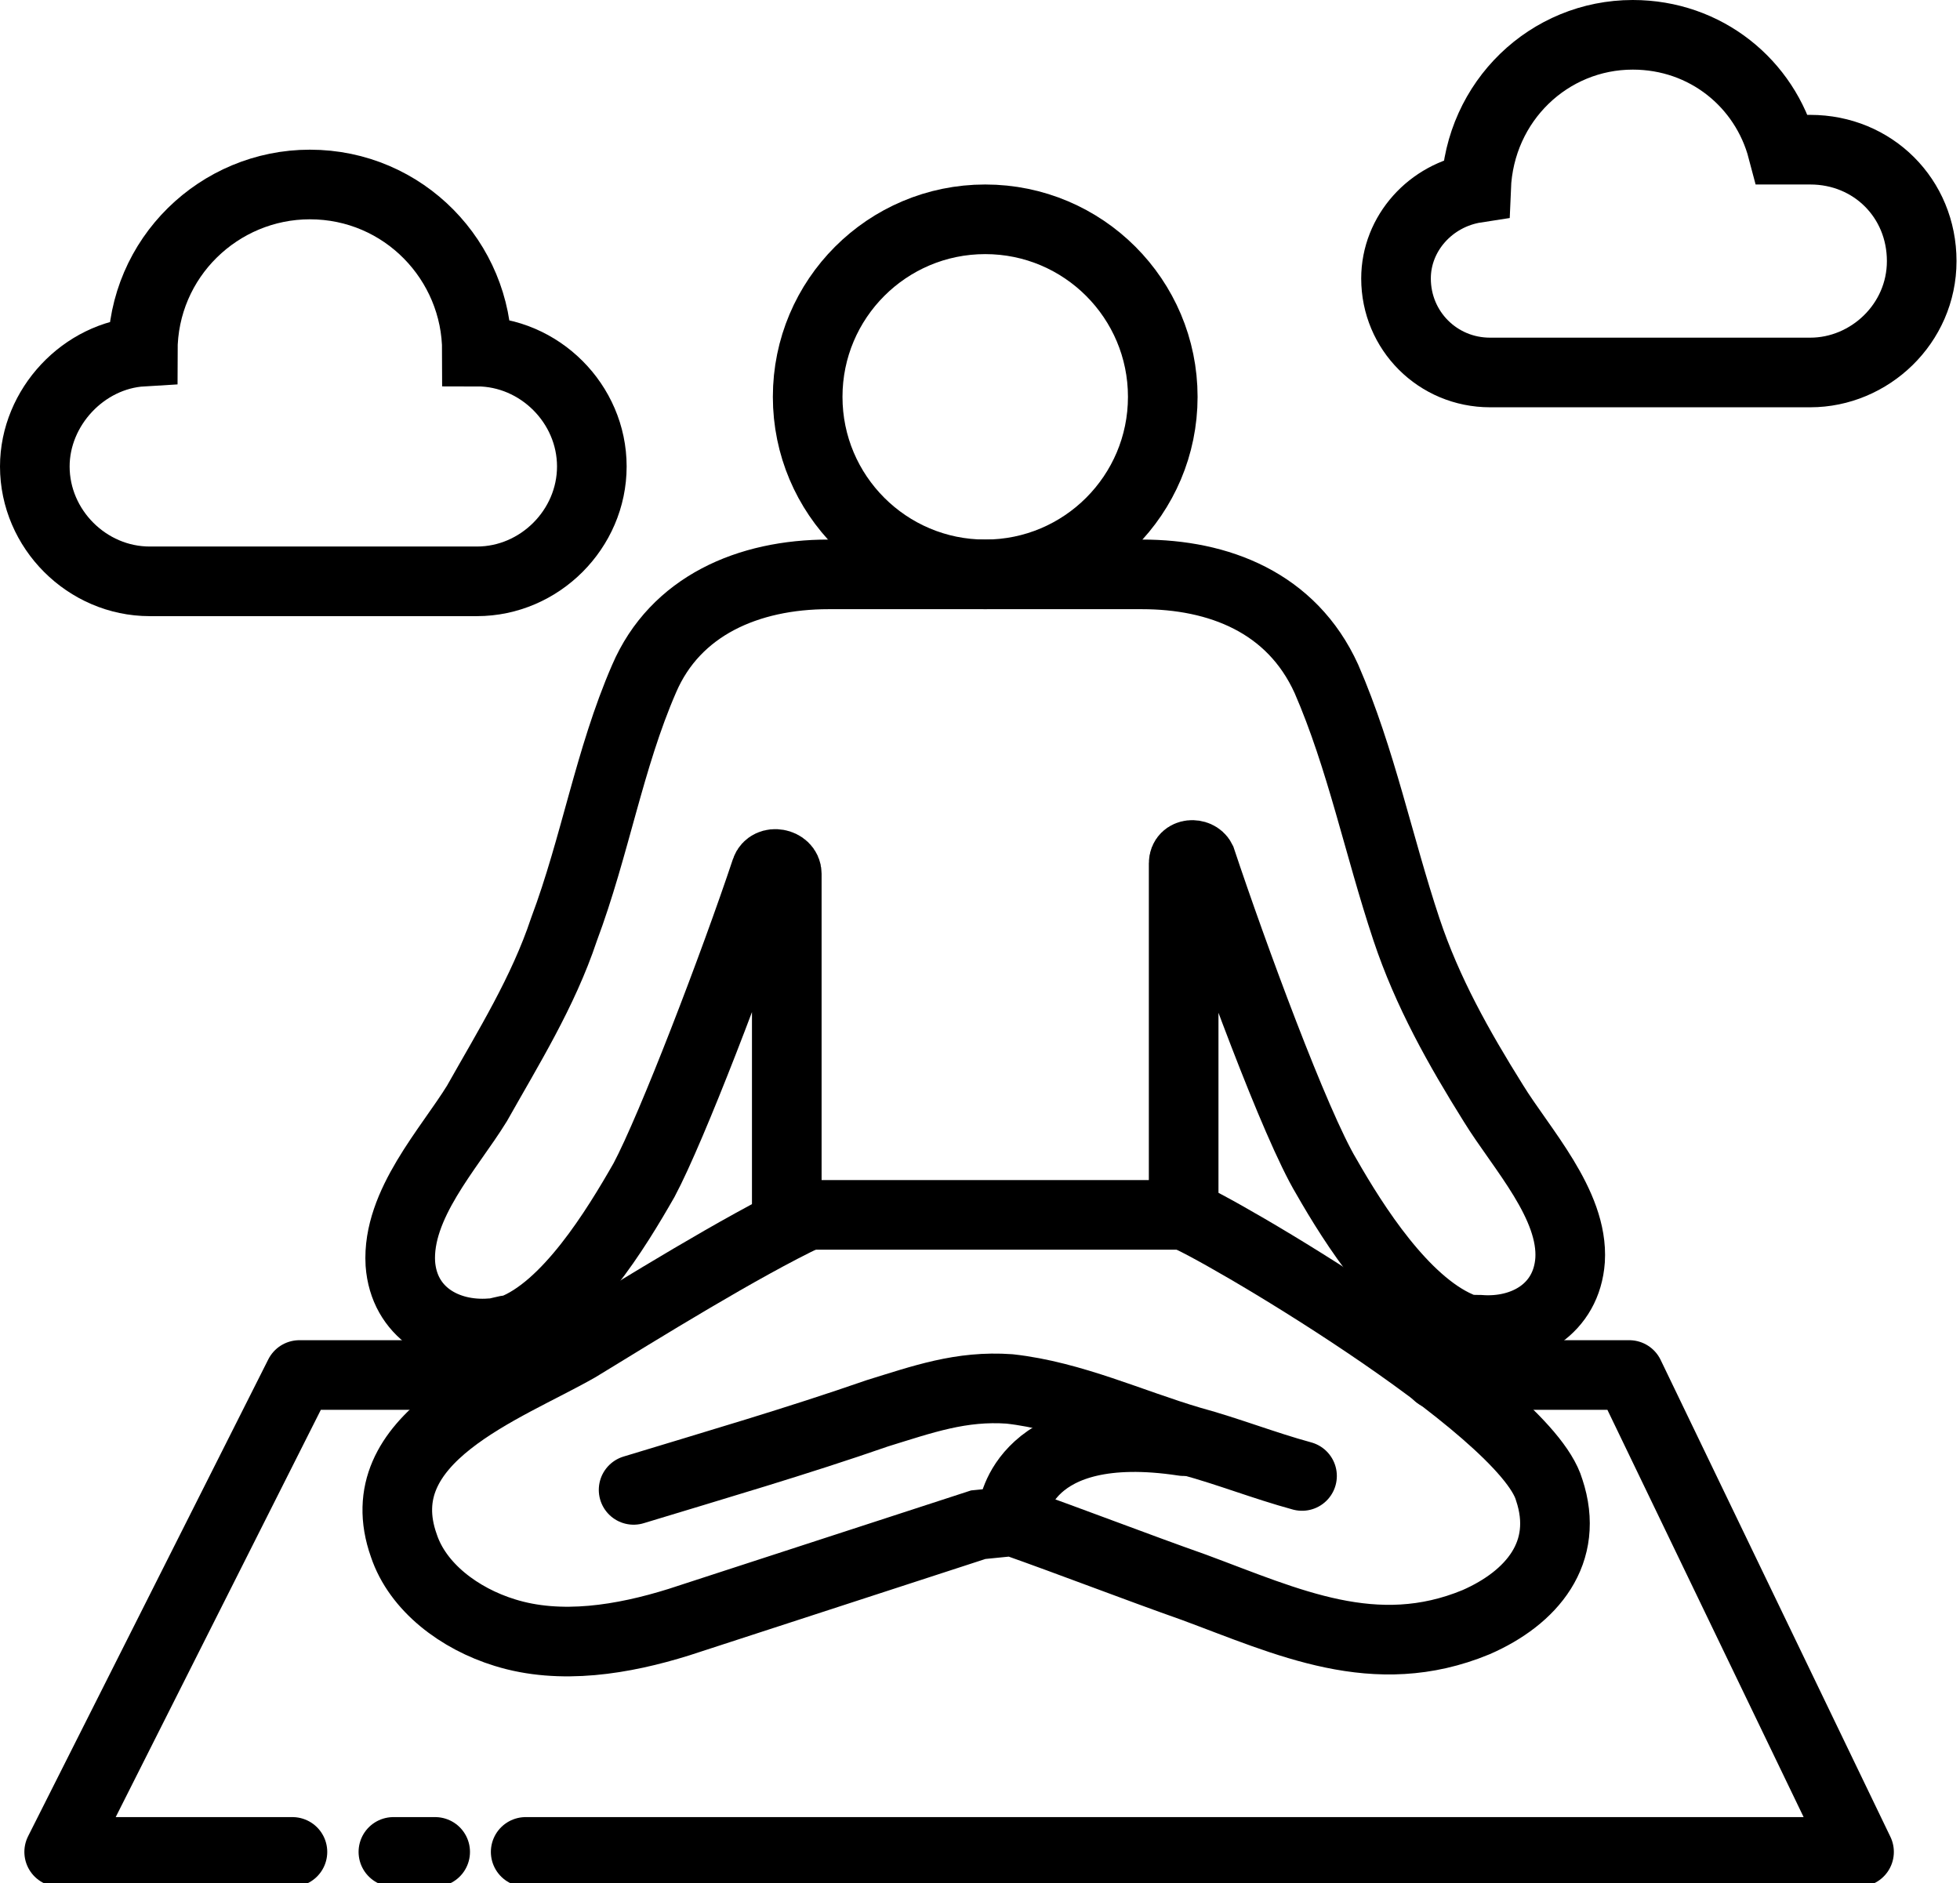
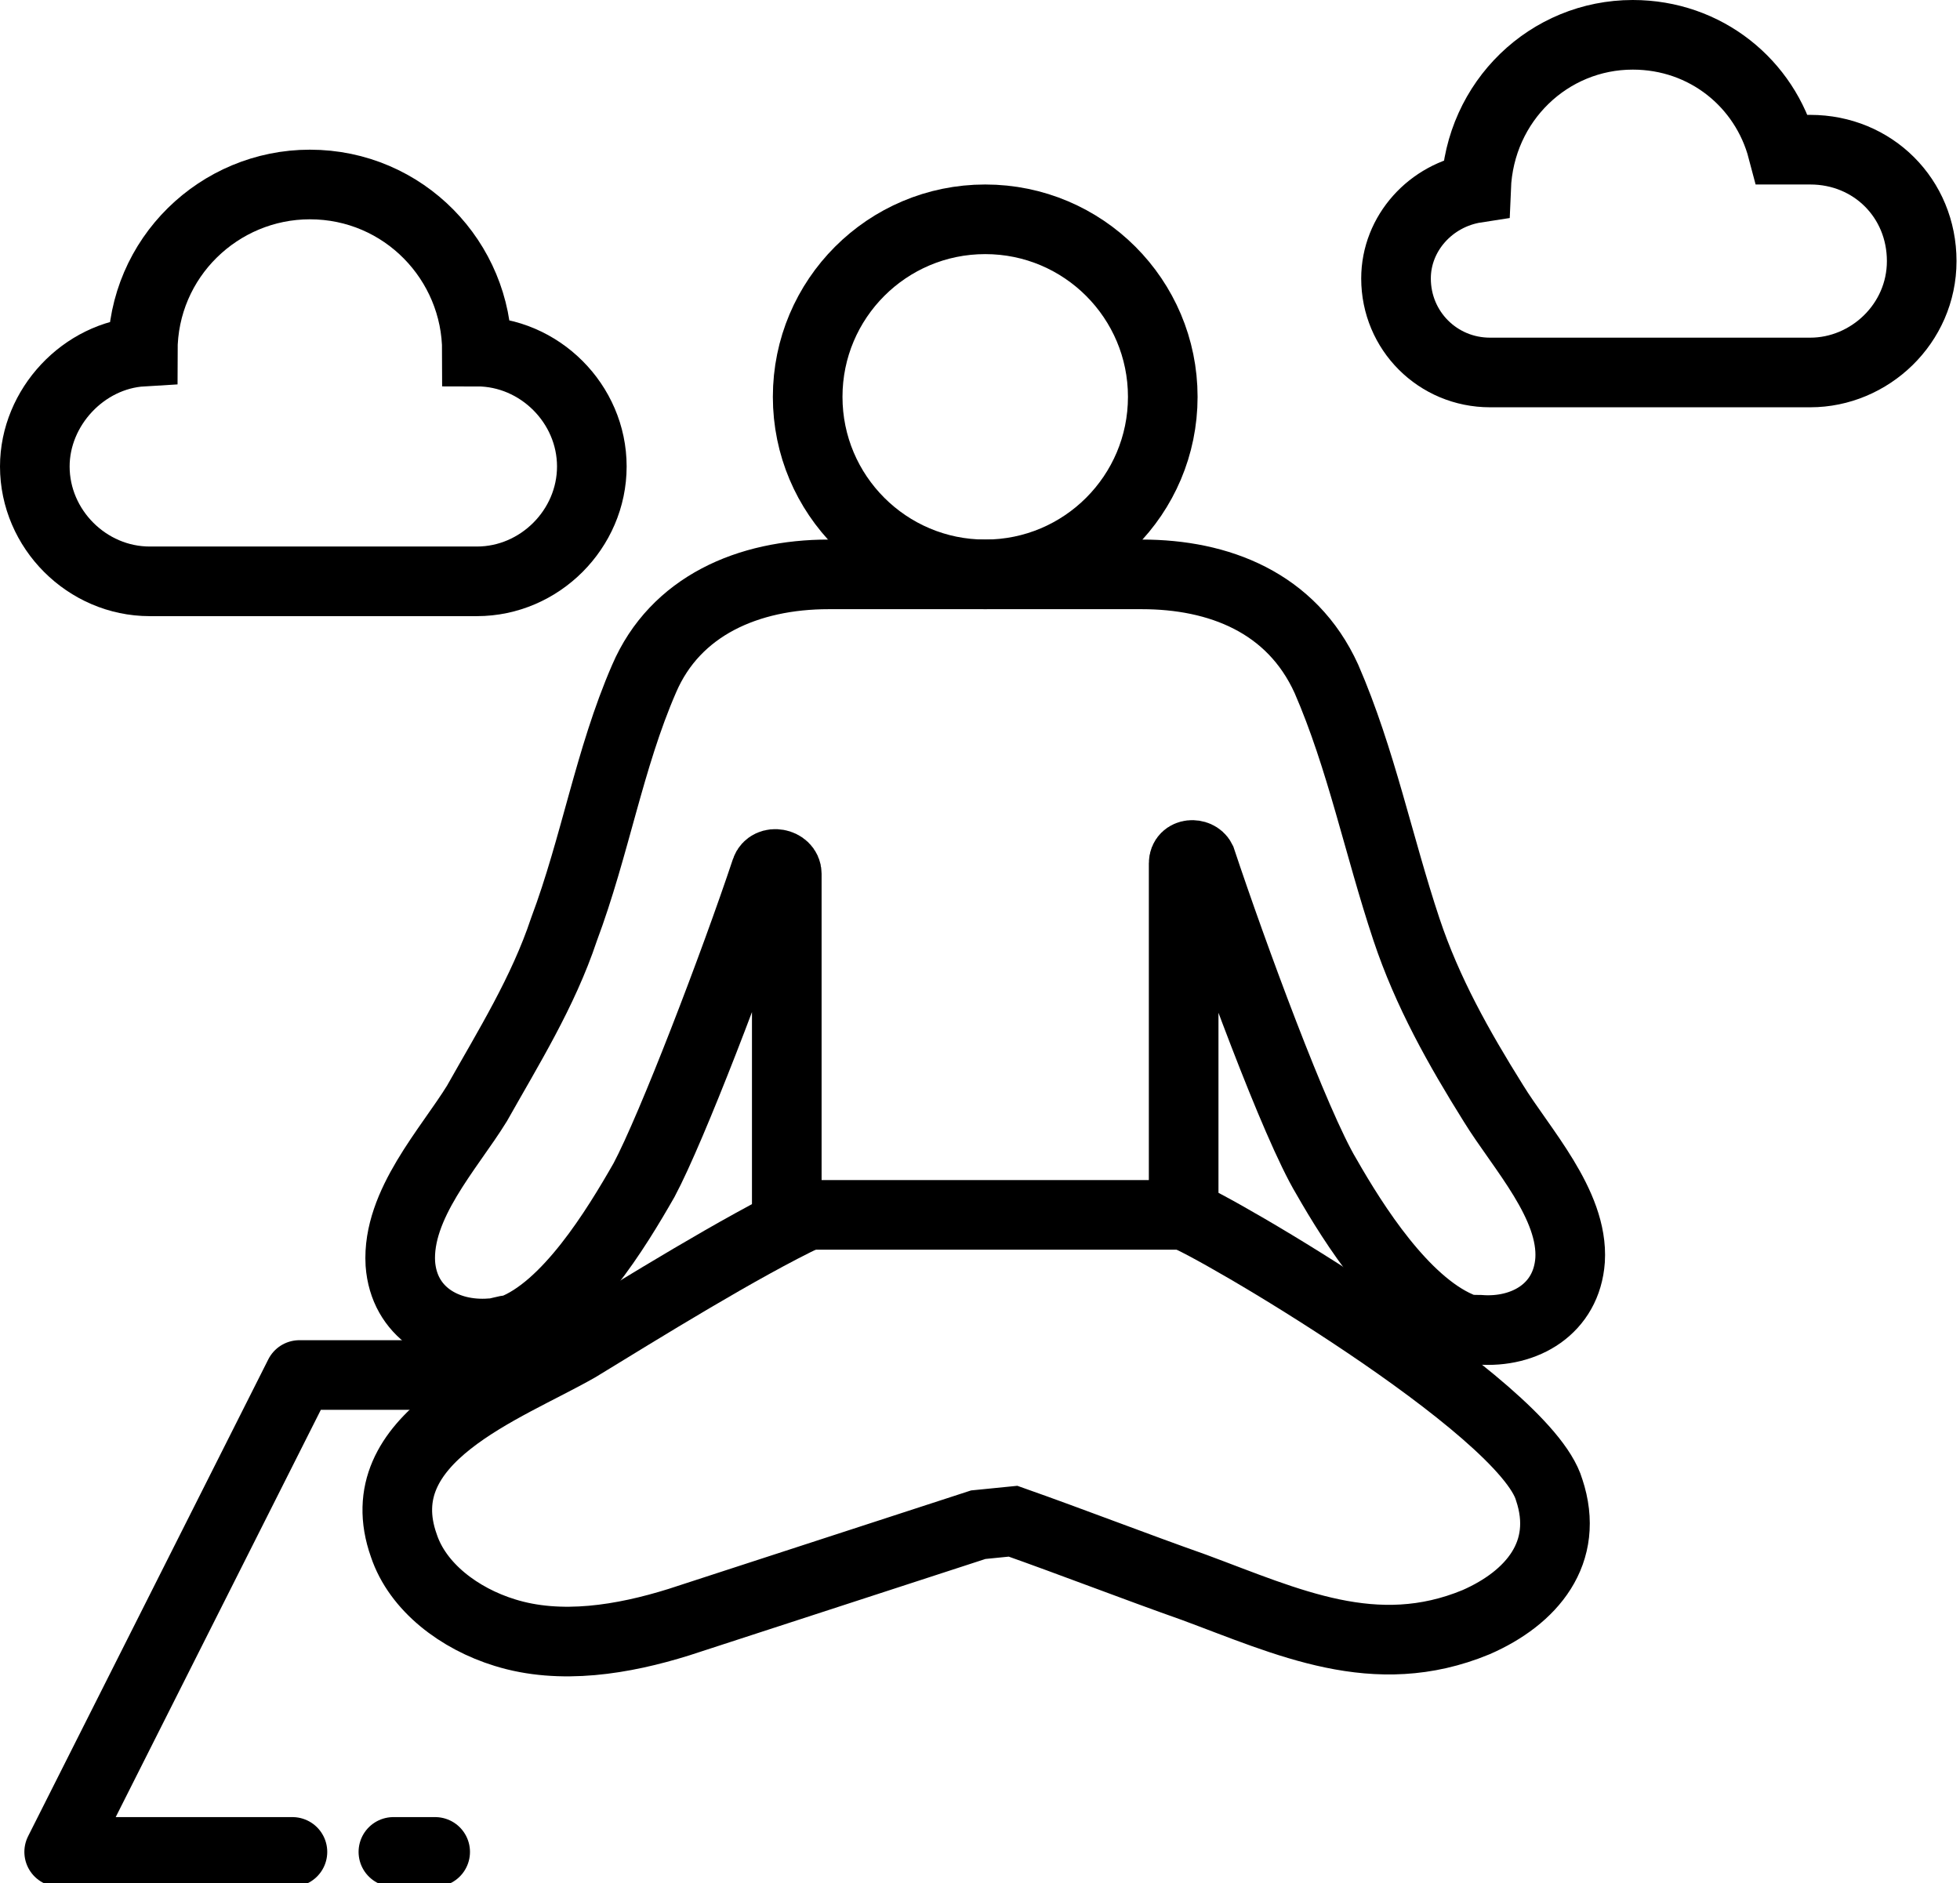
<svg xmlns="http://www.w3.org/2000/svg" x="0px" y="0px" viewBox="0 0 56.3 54.1" xml:space="preserve">
  <style type="text/css">
	.st0{fill:none;stroke:#000000;stroke-width:2;stroke-miterlimit:10;}
	.st1{fill:none;stroke:#000000;stroke-width:2;stroke-linecap:round;stroke-linejoin:round;stroke-miterlimit:10;}
</style>
  <path class="st0" d="M13.7,10.1c0-2.6-2.1-4.8-4.8-4.8c-2.6,0-4.8,2.1-4.8,4.8c0,0,0,0,0,0C2.4,10.2,1,11.7,1,13.4  c0,1.8,1.5,3.3,3.3,3.3c0.2,0,9.4,0,9.4,0c1.8,0,3.3-1.5,3.3-3.3C17,11.6,15.5,10.1,13.7,10.1z" />
  <path class="st0" d="M52,4.3c-0.1,0-0.3,0-0.4,0v0h-0.4C50.7,2.4,49,1,46.9,1c-2.4,0-4.4,1.9-4.5,4.4c-1.3,0.2-2.3,1.3-2.3,2.6  c0,1.5,1.2,2.7,2.7,2.7c0.1,0,9.1,0,9.2,0c1.7,0,3.2-1.4,3.2-3.2S53.8,4.3,52,4.3z" />
  <circle class="st0" cx="28.3" cy="11.4" r="5.1" />
  <path class="st0" d="M42.9,31.7c-1-1.6-1.9-3.2-2.5-5c-0.8-2.4-1.3-4.9-2.3-7.2c-1-2.2-3.1-3-5.3-3c0,0-0.2,0-0.2,0c0,0-7.2,0-8.6,0  c-0.1,0-0.2,0-0.2,0c-2.3,0-4.4,0.9-5.3,3c-1,2.3-1.4,4.8-2.3,7.2c-0.6,1.8-1.6,3.4-2.5,5c-0.8,1.3-2.3,2.9-2.2,4.6  c0.1,1.4,1.3,2.1,2.6,2c0.2,0,0.4-0.1,0.6-0.1c1.6-0.6,3-2.9,3.8-4.3c0.8-1.5,2.6-6.2,3.5-8.9c0.1-0.3,0.6-0.2,0.6,0.1v9.8h1.5h3.9  h0.8h3.9H34V24.8c0-0.3,0.4-0.3,0.5-0.1c0.9,2.7,2.7,7.6,3.6,9.1c0.8,1.4,2.2,3.6,3.8,4.3c0.2,0.1,0.4,0.1,0.6,0.1  c1.3,0.1,2.5-0.6,2.6-2C45.2,34.6,43.7,33,42.9,31.7z" />
  <path class="st0" d="M23.2,34.9c-1.9,0.9-4.8,2.7-6.6,3.8c-2.1,1.2-6.1,2.6-5,5.7c0.4,1.2,1.6,2.1,2.9,2.5c1.6,0.5,3.4,0.2,5-0.3  c0,0,8.6-2.8,8.6-2.8s1-0.1,1-0.1c1.7,0.6,3.5,1.3,5.2,1.9c2.7,1,5.2,2.2,8.1,1c1.6-0.7,2.7-2,2.1-3.8c-0.7-2.4-9.8-7.7-10.5-7.9" />
-   <path class="st1" d="M18.2,42.8c2.3-0.7,4.7-1.4,7-2.2c1.3-0.4,2.4-0.8,3.8-0.7c1.8,0.2,3.5,1,5.2,1.5c1.1,0.3,2.1,0.7,3.2,1" />
-   <path class="st1" d="M29.1,43.4c0,0,0.3-2.7,4.9-2" />
  <line class="st1" x1="11.3" y1="53.2" x2="12.5" y2="53.2" />
  <polyline class="st1" points="15,39.5 8.6,39.5 1.7,53.2 8.4,53.2 " />
-   <polyline class="st1" points="15.1,53.2 53.4,53.2 46.8,39.5 44.6,39.5 41.3,39.5 " />
</svg>